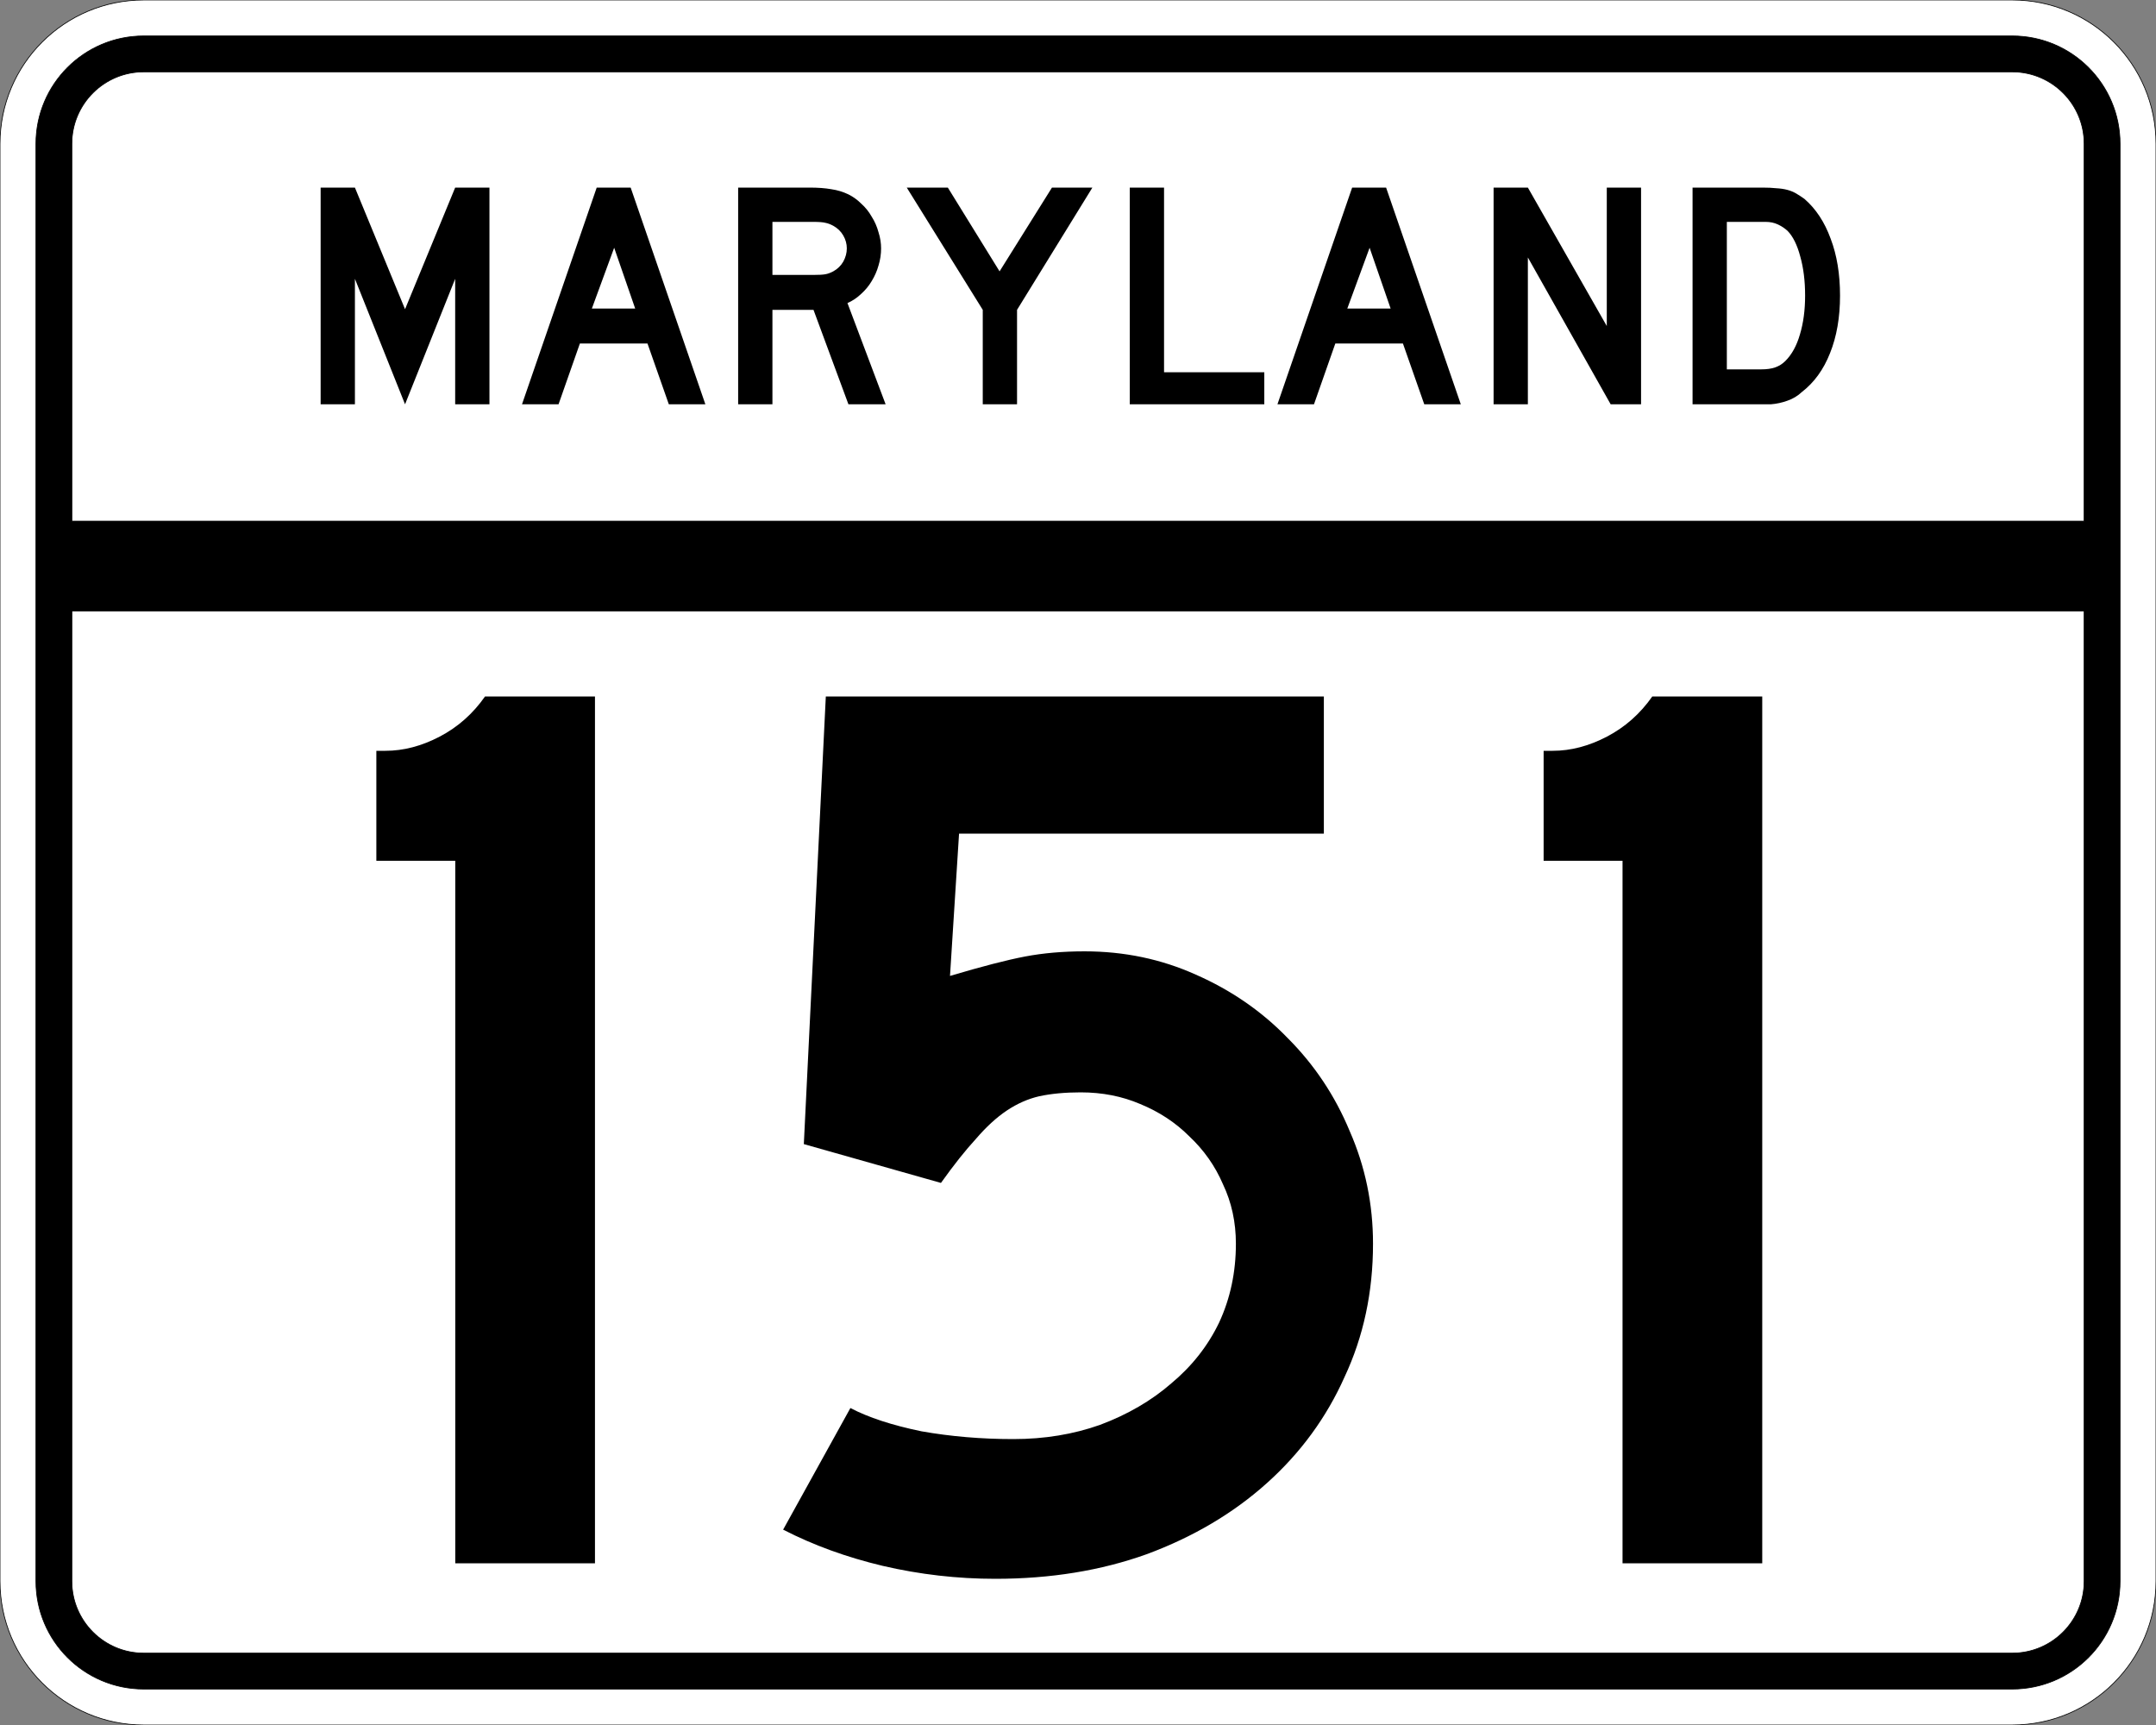
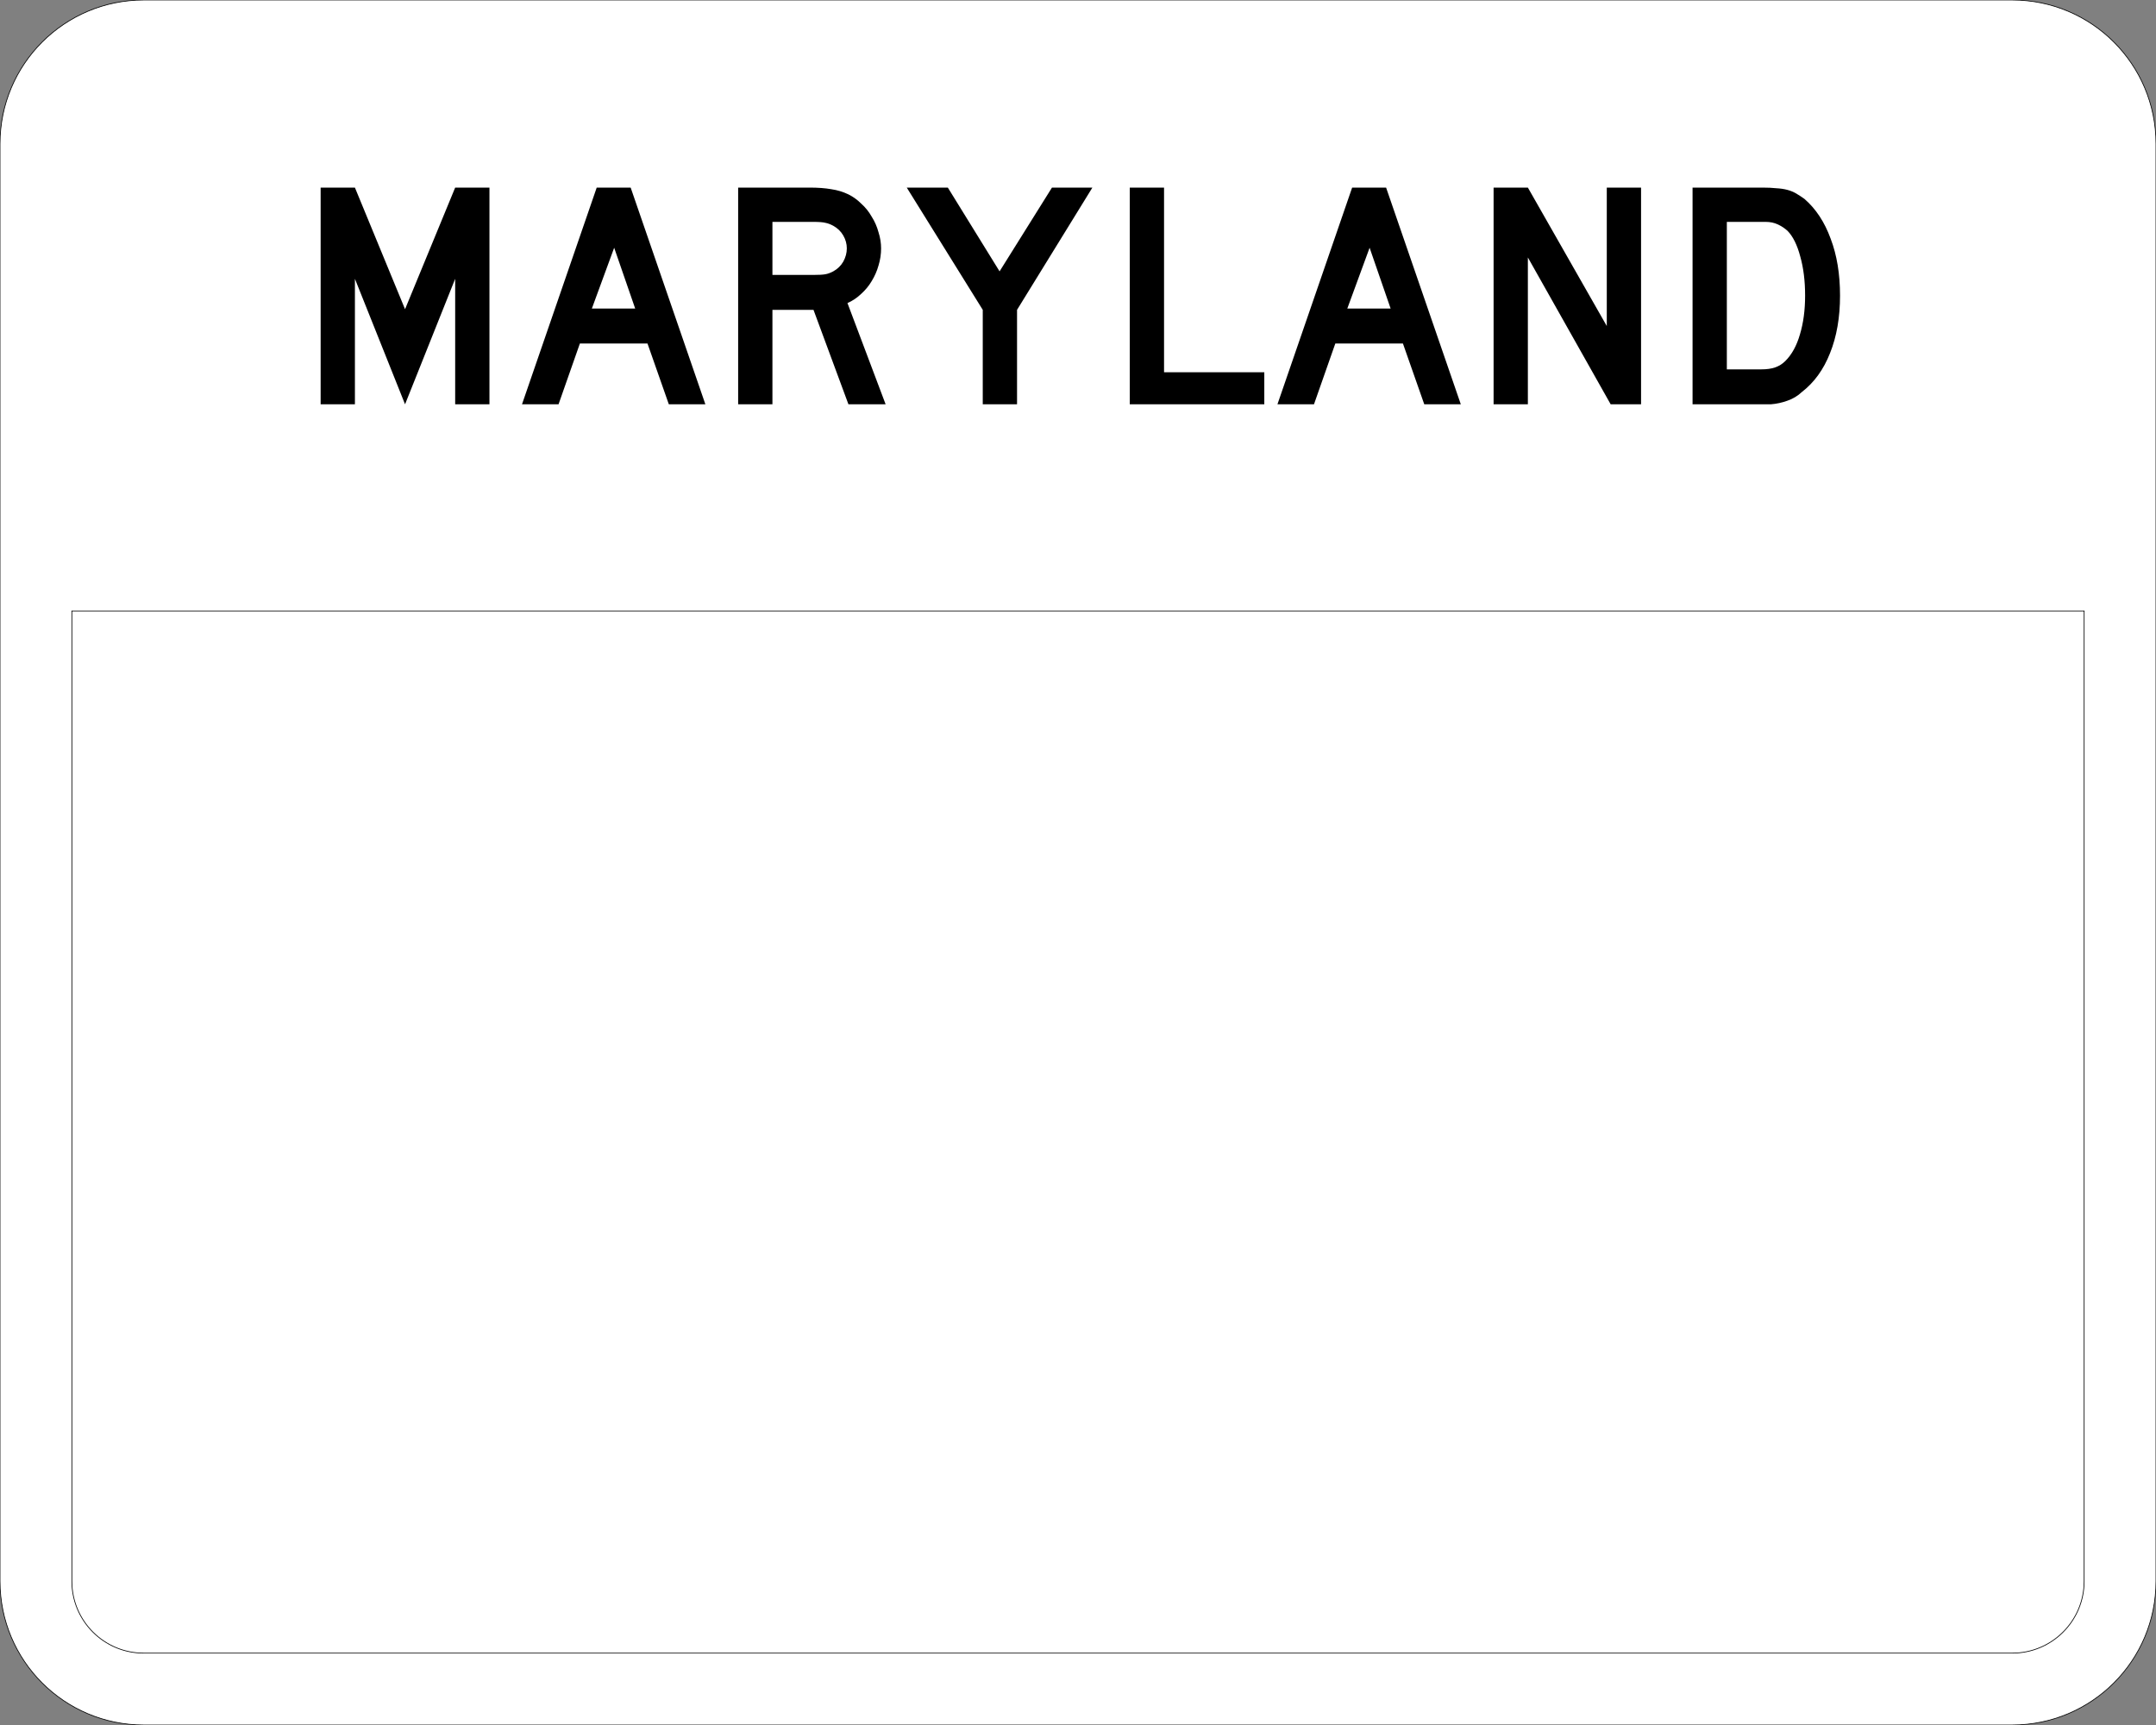
<svg xmlns="http://www.w3.org/2000/svg" version="1.0" width="3000" height="2400" id="svg2">
  <rect width="100%" height="100%" fill="#808080" stroke="none" />
  <defs id="defs4" />
  <g id="layer1" />
  <path d="M 0,200 C -1.3526628e-014,89.543 89.543,2.0289942e-014 200,0 L 2800,0 C 2910.457,6.7633141e-015 3000,89.543 3000,200 L 3000,2200 C 3000,2310.457 2910.457,2400 2800,2400 L 200,2400 C 89.543,2400 1.3526628e-014,2310.457 0,2200 L 0,200 z " style="fill:#ffffff;fill-opacity:1;fill-rule:evenodd;stroke:#000000;stroke-width:1;stroke-linecap:butt;stroke-linejoin:miter;stroke-opacity:1" id="path1407" />
-   <path d="M 50,200 C 50,117.157 117.157,50 200,50 L 2800,50 C 2882.843,50 2950,117.157 2950,200 L 2950,2200 C 2950,2282.843 2882.843,2350 2800,2350 L 200,2350 C 117.157,2350 50,2282.843 50,2200 L 50,200 z " style="fill:#000000;fill-opacity:1;fill-rule:evenodd;stroke:#000000;stroke-width:1px;stroke-linecap:butt;stroke-linejoin:miter;stroke-opacity:1" id="path1341" />
-   <path d="M 200,100 L 2800,100 C 2855.229,100 2900,144.772 2900,200 L 2900,725 L 100,725 L 100,200 C 100,144.772 144.772,100 200,100 z " style="fill:#ffffff;fill-opacity:1;fill-rule:evenodd;stroke:#000000;stroke-width:1px;stroke-linecap:butt;stroke-linejoin:miter;stroke-opacity:1" id="path10350" />
  <path d="M 100,850 L 2900,850 L 2900,2200 C 2900,2255.229 2855.229,2300 2800,2300 L 200,2300 C 144.772,2300 100,2255.229 100,2200 L 100,850 z " style="fill:#ffffff;fill-opacity:1;fill-rule:evenodd;stroke:#000000;stroke-width:1px;stroke-linecap:butt;stroke-linejoin:miter;stroke-opacity:1" id="path1343" />
-   <path d="M 633.483,2175 L 633.483,1197.6 L 523.683,1197.6 L 523.683,1044.6 L 536.283,1044.6 C 561.483,1044.601 586.683,1038.001 611.883,1024.8 C 637.083,1011.601 658.083,993.001 674.883,969 L 827.883,969 L 827.883,2175 L 633.483,2175 M 1910.498,1730.4 C 1910.497,1797.6 1897.297,1859.4 1870.898,1915.8 C 1845.698,1972.2 1809.698,2021.4 1762.898,2063.4 C 1716.098,2105.4 1660.298,2138.4 1595.498,2162.4 C 1531.898,2185.2 1461.698,2196.6 1384.898,2196.6 C 1332.098,2196.6 1279.898,2190.6 1228.298,2178.6 C 1177.898,2166.6 1131.698,2149.8 1089.698,2128.2 L 1183.298,1959 C 1208.498,1972.2 1241.498,1983 1282.298,1991.4 C 1323.098,1998.6 1365.698,2002.2 1410.098,2002.2 C 1453.298,2002.2 1493.498,1995.6 1530.698,1982.4 C 1569.098,1968 1602.098,1948.8 1629.698,1924.8 C 1658.498,1900.8 1680.698,1872.6 1696.298,1840.2 C 1711.898,1806.6 1719.698,1770 1719.698,1730.4 C 1719.698,1700.4 1713.698,1672.801 1701.698,1647.6 C 1690.898,1622.401 1675.298,1600.201 1654.898,1581 C 1635.698,1561.801 1612.898,1546.801 1586.498,1536 C 1561.298,1525.201 1533.698,1519.801 1503.698,1519.8 C 1482.098,1519.801 1462.898,1521.601 1446.098,1525.2 C 1430.498,1528.801 1415.498,1535.401 1401.098,1545 C 1386.698,1554.601 1372.298,1567.801 1357.898,1584.6 C 1343.498,1600.201 1327.298,1620.601 1309.298,1645.8 L 1118.498,1591.8 L 1149.098,969 L 1842.098,969 L 1842.098,1159.8 L 1334.498,1159.8 L 1321.898,1357.8 C 1366.298,1344.601 1401.098,1335.601 1426.298,1330.8 C 1451.498,1326.001 1479.098,1323.601 1509.098,1323.6 C 1564.298,1323.601 1615.898,1334.401 1663.898,1356 C 1713.098,1377.601 1755.698,1407.001 1791.698,1444.2 C 1828.898,1481.401 1857.698,1524.601 1878.098,1573.8 C 1899.697,1623.001 1910.497,1675.2 1910.498,1730.4 M 2257.702,2175 L 2257.702,1197.6 L 2147.902,1197.6 L 2147.902,1044.6 L 2160.502,1044.6 C 2185.701,1044.601 2210.901,1038.001 2236.102,1024.8 C 2261.301,1011.601 2282.301,993.001 2299.102,969 L 2452.102,969 L 2452.102,2175 L 2257.702,2175" style="font-size:1800px;font-style:normal;font-variant:normal;font-weight:normal;font-stretch:normal;text-align:center;line-height:100%;writing-mode:lr-tb;text-anchor:middle;fill:#000000;fill-opacity:1;stroke:none;stroke-width:1px;stroke-linecap:butt;stroke-linejoin:miter;stroke-opacity:1;font-family:Roadgeek 2005 Series D" id="text2908" />
  <path d="M 633.356,562.5 L 633.356,387.9 L 563.606,562.5 L 493.856,387.9 L 493.856,562.5 L 446.156,562.5 L 446.156,261 L 493.856,261 L 563.606,430.2 L 633.356,261 L 681.056,261 L 681.056,562.5 L 633.356,562.5 M 930.645,562.5 L 900.945,477.9 L 806.895,477.9 L 777.195,562.5 L 726.345,562.5 L 830.295,261 L 877.545,261 L 981.495,562.5 L 930.645,562.5 M 854.595,344.7 L 823.545,429.3 L 883.845,429.3 L 854.595,344.7 M 1180.563,562.5 L 1131.963,431.1 L 1074.813,431.1 L 1074.813,562.5 L 1027.113,562.5 L 1027.113,261 L 1126.563,261 C 1138.263,261 1148.313,261.75 1156.713,263.25 C 1165.113,264.45 1173.063,266.85 1180.563,270.45 C 1187.163,273.75 1193.163,278.1 1198.563,283.5 C 1204.263,288.6 1209.063,294.6 1212.963,301.5 C 1217.163,308.1 1220.313,315.3 1222.413,323.1 C 1224.813,330.6 1226.013,338.1 1226.013,345.6 C 1226.013,353.7 1224.813,361.65 1222.413,369.45 C 1220.313,376.95 1217.163,384.15 1212.963,391.05 C 1209.063,397.65 1204.113,403.65 1198.113,409.05 C 1192.413,414.45 1186.113,418.65 1179.213,421.65 L 1232.313,562.5 L 1180.563,562.5 M 1178.313,345.6 C 1178.313,339.3 1176.663,333.3 1173.363,327.6 C 1170.063,321.9 1165.413,317.4 1159.413,314.1 C 1155.513,312 1151.913,310.65 1148.613,310.05 C 1145.313,309.15 1139.763,308.7 1131.963,308.7 L 1074.813,308.7 L 1074.813,382.5 L 1131.963,382.5 C 1139.463,382.5 1144.863,382.2 1148.163,381.6 C 1151.763,381 1155.513,379.65 1159.413,377.55 C 1165.413,374.25 1170.063,369.75 1173.363,364.05 C 1176.663,358.05 1178.313,351.9 1178.313,345.6 M 1415.175,431.1 L 1415.175,562.5 L 1367.475,562.5 L 1367.475,431.1 L 1261.725,261 L 1318.875,261 L 1390.875,377.55 L 1463.775,261 L 1520.025,261 L 1415.175,431.1 M 1572.035,562.5 L 1572.035,261 L 1619.735,261 L 1619.735,517.95 L 1759.235,517.95 L 1759.235,562.5 L 1572.035,562.5 M 1981.816,562.5 L 1952.116,477.9 L 1858.066,477.9 L 1828.366,562.5 L 1777.516,562.5 L 1881.466,261 L 1928.716,261 L 2032.666,562.5 L 1981.816,562.5 M 1905.766,344.7 L 1874.716,429.3 L 1935.016,429.3 L 1905.766,344.7 M 2241.185,562.5 L 2125.985,358.2 L 2125.985,562.5 L 2078.285,562.5 L 2078.285,261 L 2125.985,261 L 2235.785,453.6 L 2235.785,261 L 2283.485,261 L 2283.485,562.5 L 2241.185,562.5 M 2560.341,411.3 C 2560.34,441.6 2555.69,468.3 2546.391,491.4 C 2537.39,514.2 2524.34,532.2 2507.241,545.4 C 2501.54,550.8 2494.79,554.85 2486.991,557.55 C 2479.49,560.25 2471.84,561.9 2464.041,562.5 L 2446.941,562.5 L 2355.141,562.5 L 2355.141,261 L 2452.341,261 C 2459.84,261 2466.291,261.3 2471.691,261.9 C 2477.39,262.2 2482.49,262.95 2486.991,264.15 C 2491.49,265.35 2495.54,267 2499.141,269.1 C 2502.74,271.2 2506.64,273.75 2510.841,276.75 C 2526.74,290.55 2538.89,309 2547.291,332.1 C 2555.99,354.9 2560.34,381.3 2560.341,411.3 M 2511.741,411.3 C 2511.74,390.9 2509.49,372.75 2504.991,356.85 C 2500.79,340.95 2494.94,329.1 2487.441,321.3 C 2483.541,317.7 2479.041,314.7 2473.941,312.3 C 2468.84,309.9 2463.14,308.7 2456.841,308.7 L 2402.841,308.7 L 2402.841,513.9 L 2450.541,513.9 C 2458.34,513.9 2464.791,513 2469.891,511.2 C 2475.291,509.4 2480.09,506.4 2484.291,502.2 C 2493.291,493.2 2500.04,480.9 2504.541,465.3 C 2509.34,449.4 2511.74,431.4 2511.741,411.3" style="font-size:450px;font-style:normal;font-variant:normal;font-weight:normal;font-stretch:normal;text-align:center;line-height:125%;writing-mode:lr-tb;text-anchor:middle;fill:#000000;fill-opacity:1;stroke:none;stroke-width:1px;stroke-linecap:butt;stroke-linejoin:miter;stroke-opacity:1;font-family:Roadgeek 2005 Series D" id="text2947" />
</svg>